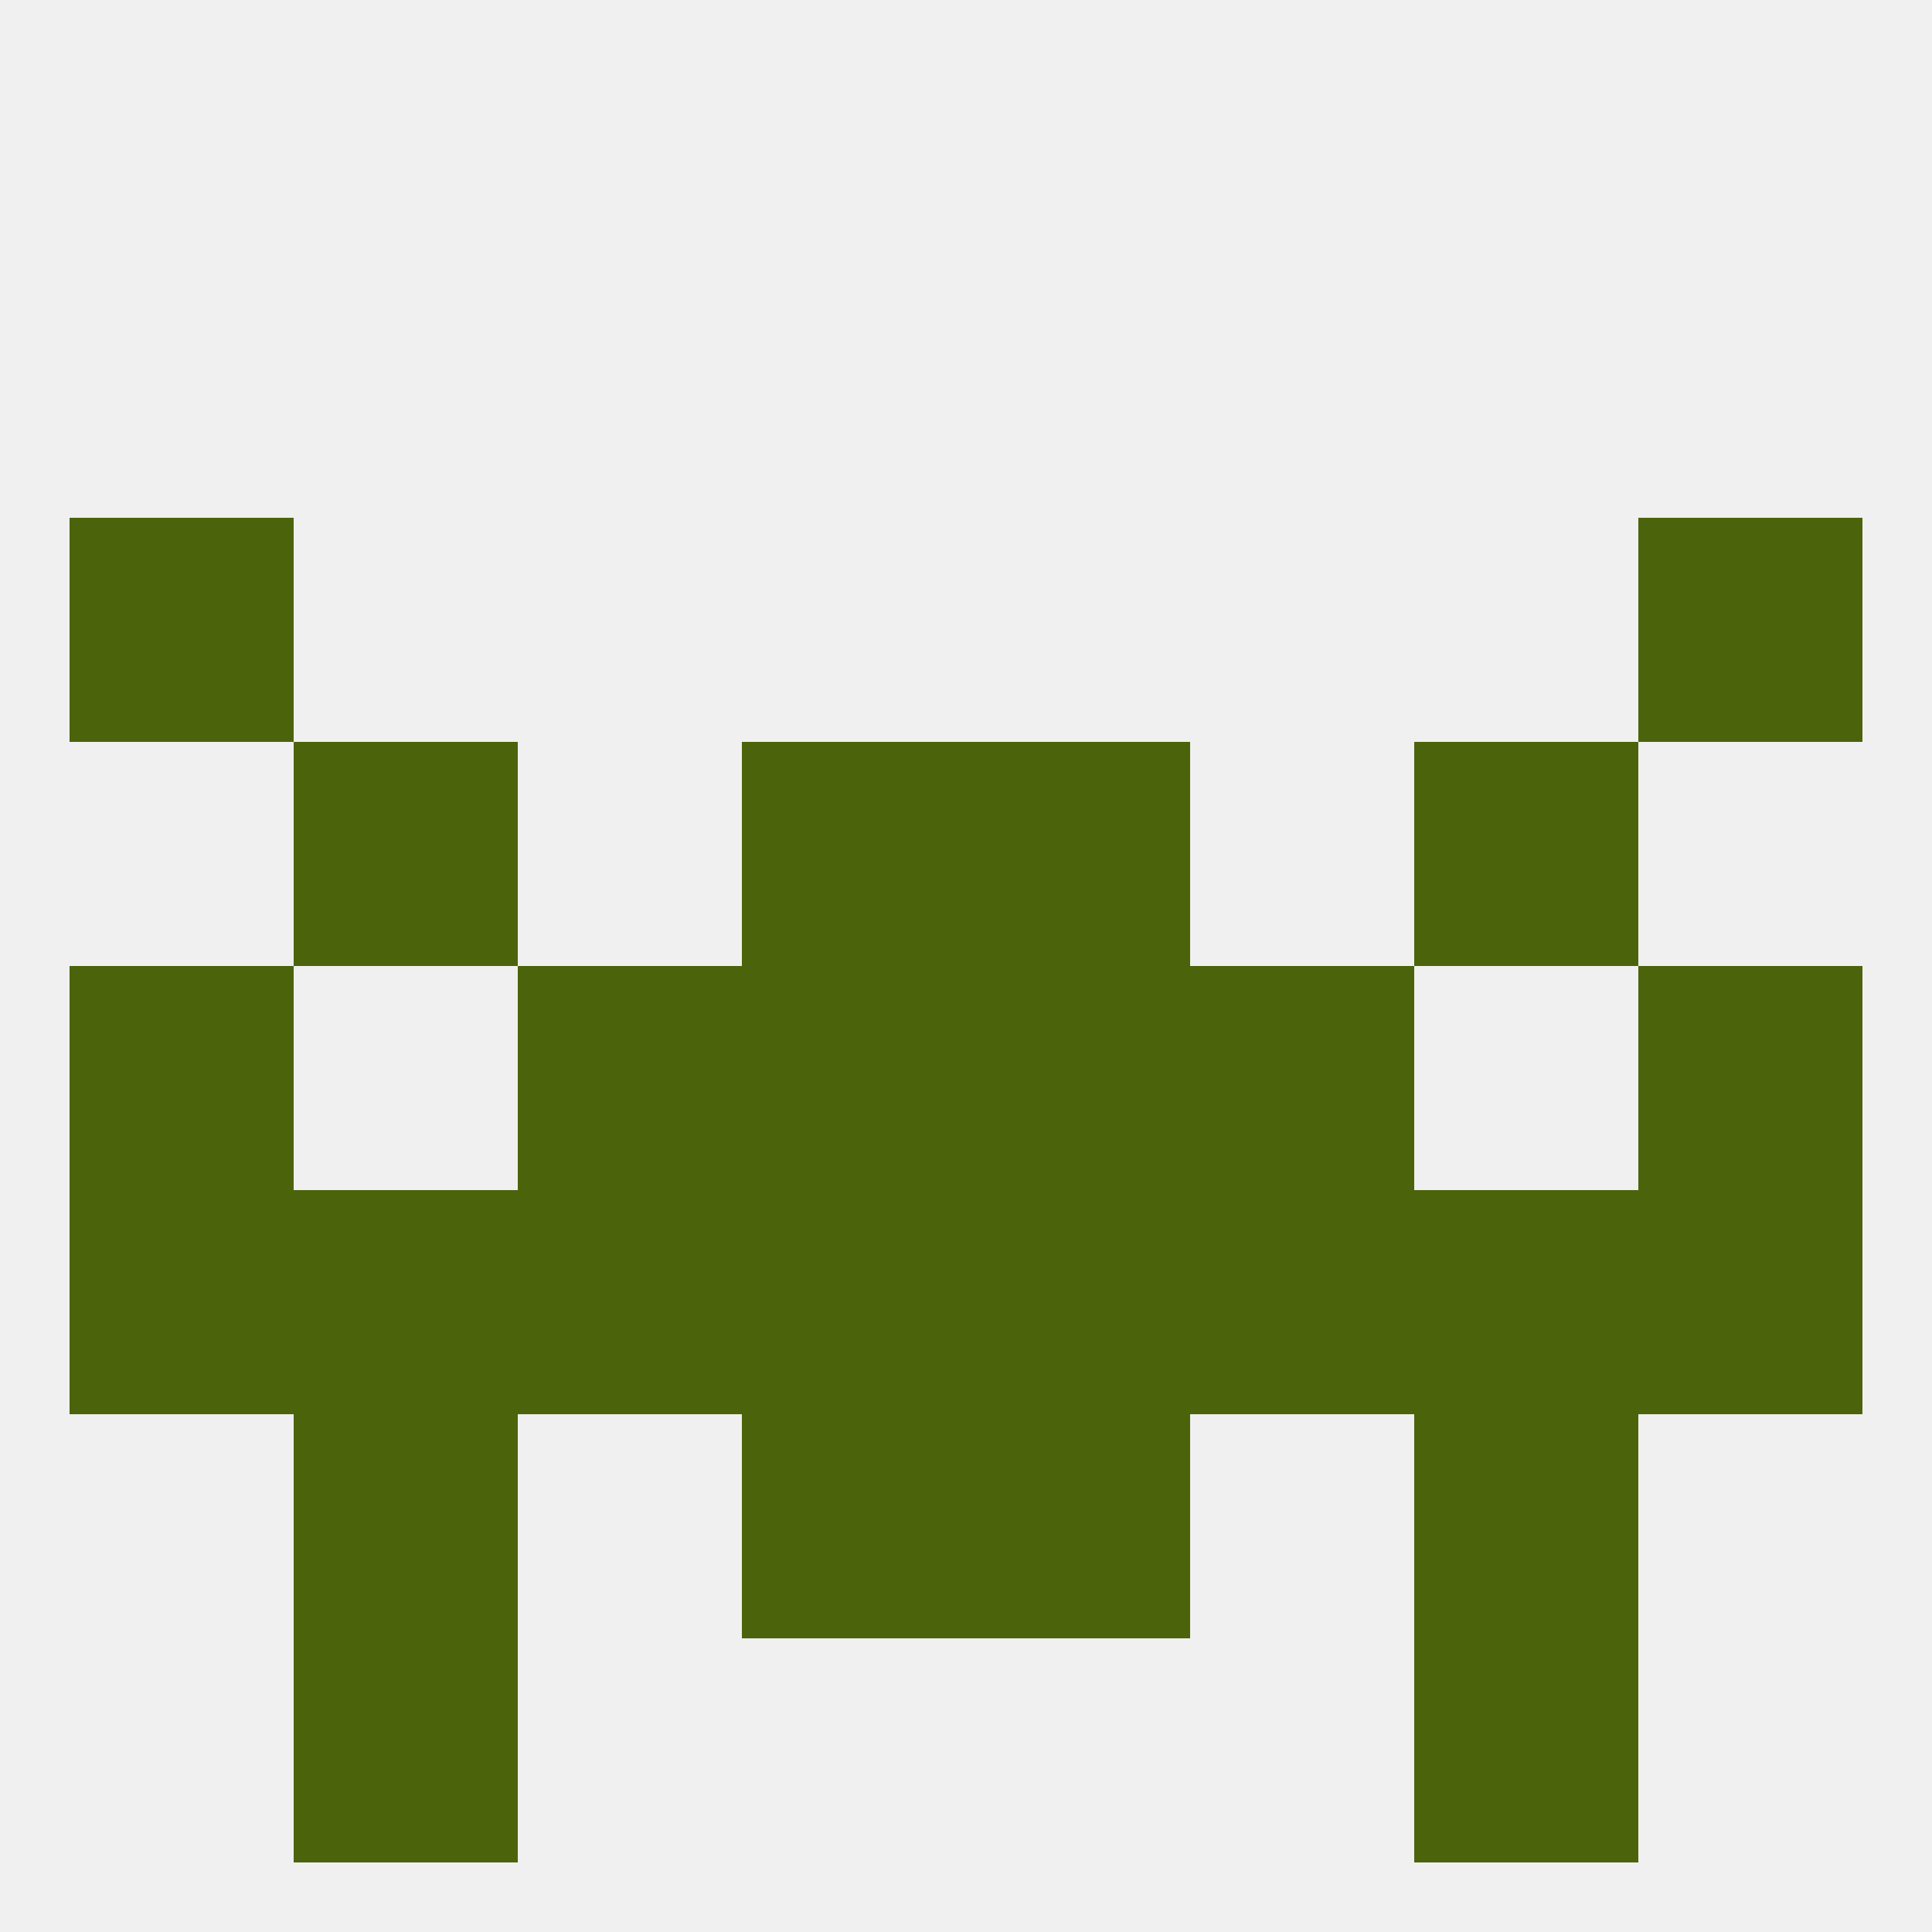
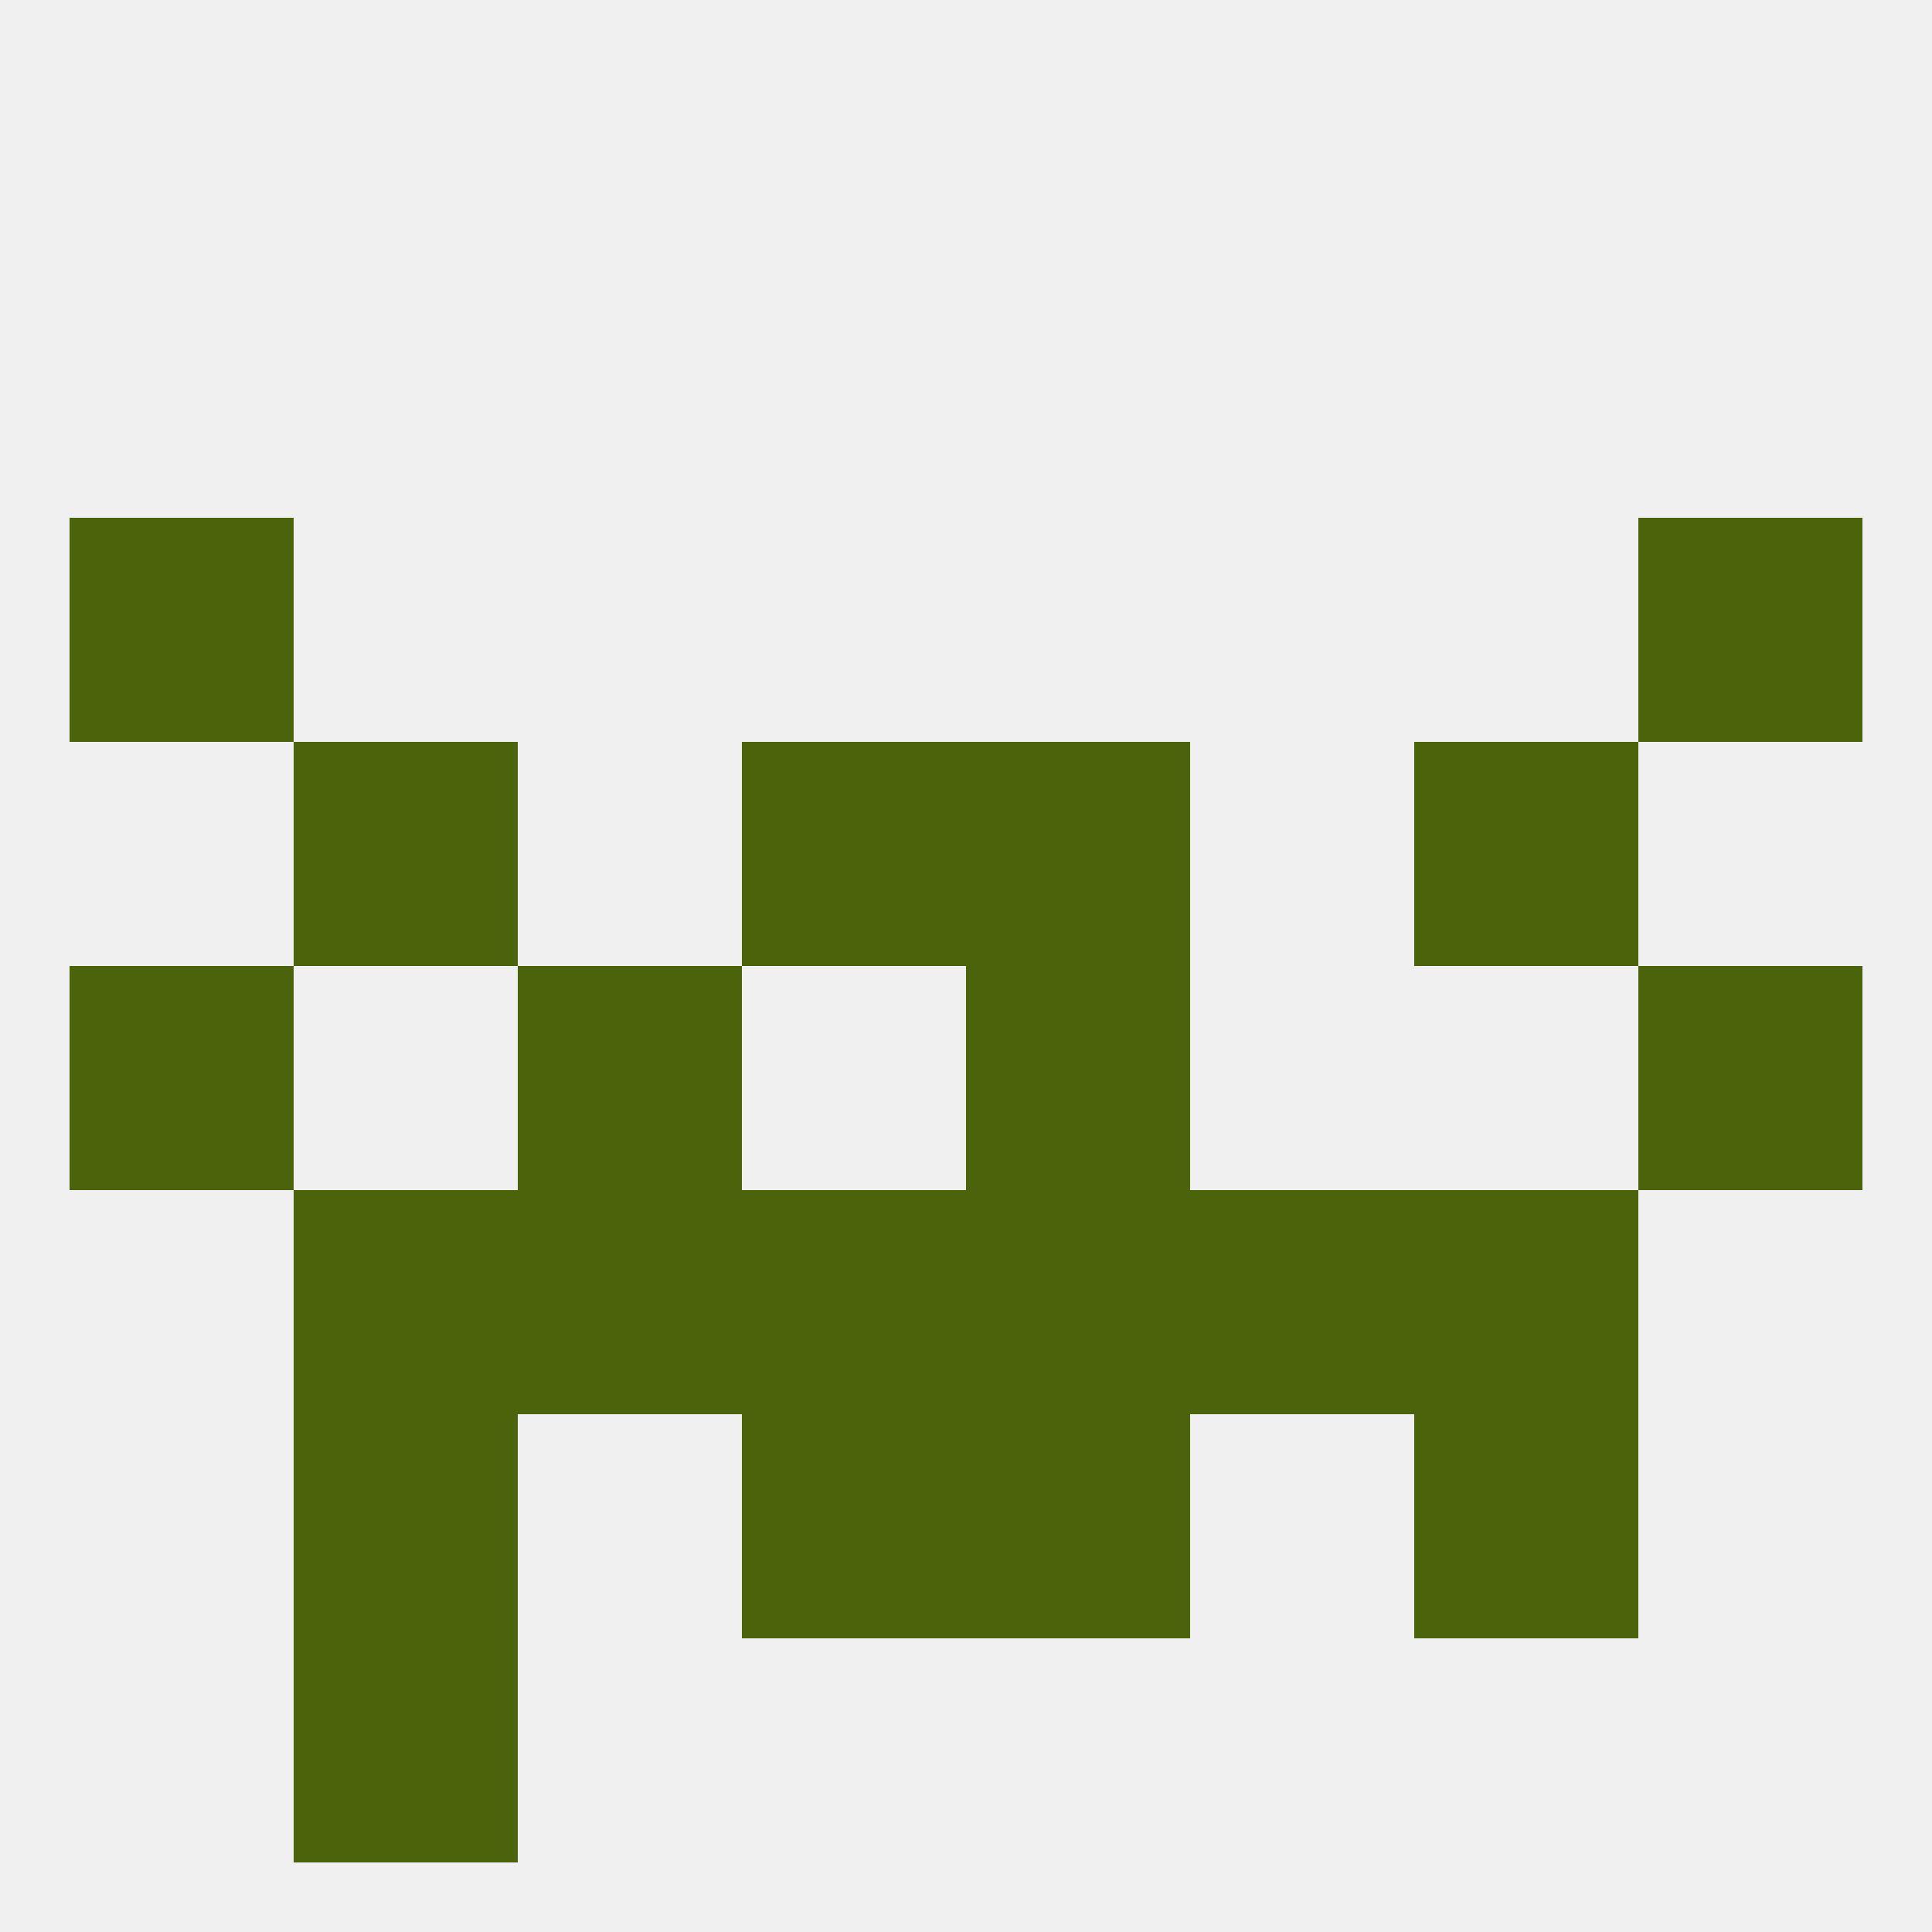
<svg xmlns="http://www.w3.org/2000/svg" version="1.1" baseprofile="full" width="250" height="250" viewBox="0 0 250 250">
  <rect width="100%" height="100%" fill="rgba(240,240,240,255)" />
  <rect x="9" y="125" width="29" height="29" fill="rgba(75,100,11,255)" />
  <rect x="212" y="125" width="29" height="29" fill="rgba(75,100,11,255)" />
-   <rect x="96" y="125" width="29" height="29" fill="rgba(75,100,11,255)" />
  <rect x="125" y="125" width="29" height="29" fill="rgba(75,100,11,255)" />
  <rect x="67" y="125" width="29" height="29" fill="rgba(75,100,11,255)" />
-   <rect x="154" y="125" width="29" height="29" fill="rgba(75,100,11,255)" />
  <rect x="125" y="154" width="29" height="29" fill="rgba(75,100,11,255)" />
-   <rect x="9" y="154" width="29" height="29" fill="rgba(75,100,11,255)" />
-   <rect x="212" y="154" width="29" height="29" fill="rgba(75,100,11,255)" />
  <rect x="38" y="154" width="29" height="29" fill="rgba(75,100,11,255)" />
  <rect x="183" y="154" width="29" height="29" fill="rgba(75,100,11,255)" />
  <rect x="67" y="154" width="29" height="29" fill="rgba(75,100,11,255)" />
  <rect x="154" y="154" width="29" height="29" fill="rgba(75,100,11,255)" />
  <rect x="96" y="154" width="29" height="29" fill="rgba(75,100,11,255)" />
  <rect x="38" y="183" width="29" height="29" fill="rgba(75,100,11,255)" />
  <rect x="183" y="183" width="29" height="29" fill="rgba(75,100,11,255)" />
  <rect x="96" y="183" width="29" height="29" fill="rgba(75,100,11,255)" />
  <rect x="125" y="183" width="29" height="29" fill="rgba(75,100,11,255)" />
  <rect x="38" y="96" width="29" height="29" fill="rgba(75,100,11,255)" />
  <rect x="183" y="96" width="29" height="29" fill="rgba(75,100,11,255)" />
  <rect x="96" y="96" width="29" height="29" fill="rgba(75,100,11,255)" />
  <rect x="125" y="96" width="29" height="29" fill="rgba(75,100,11,255)" />
  <rect x="212" y="67" width="29" height="29" fill="rgba(75,100,11,255)" />
  <rect x="9" y="67" width="29" height="29" fill="rgba(75,100,11,255)" />
  <rect x="38" y="212" width="29" height="29" fill="rgba(75,100,11,255)" />
-   <rect x="183" y="212" width="29" height="29" fill="rgba(75,100,11,255)" />
</svg>